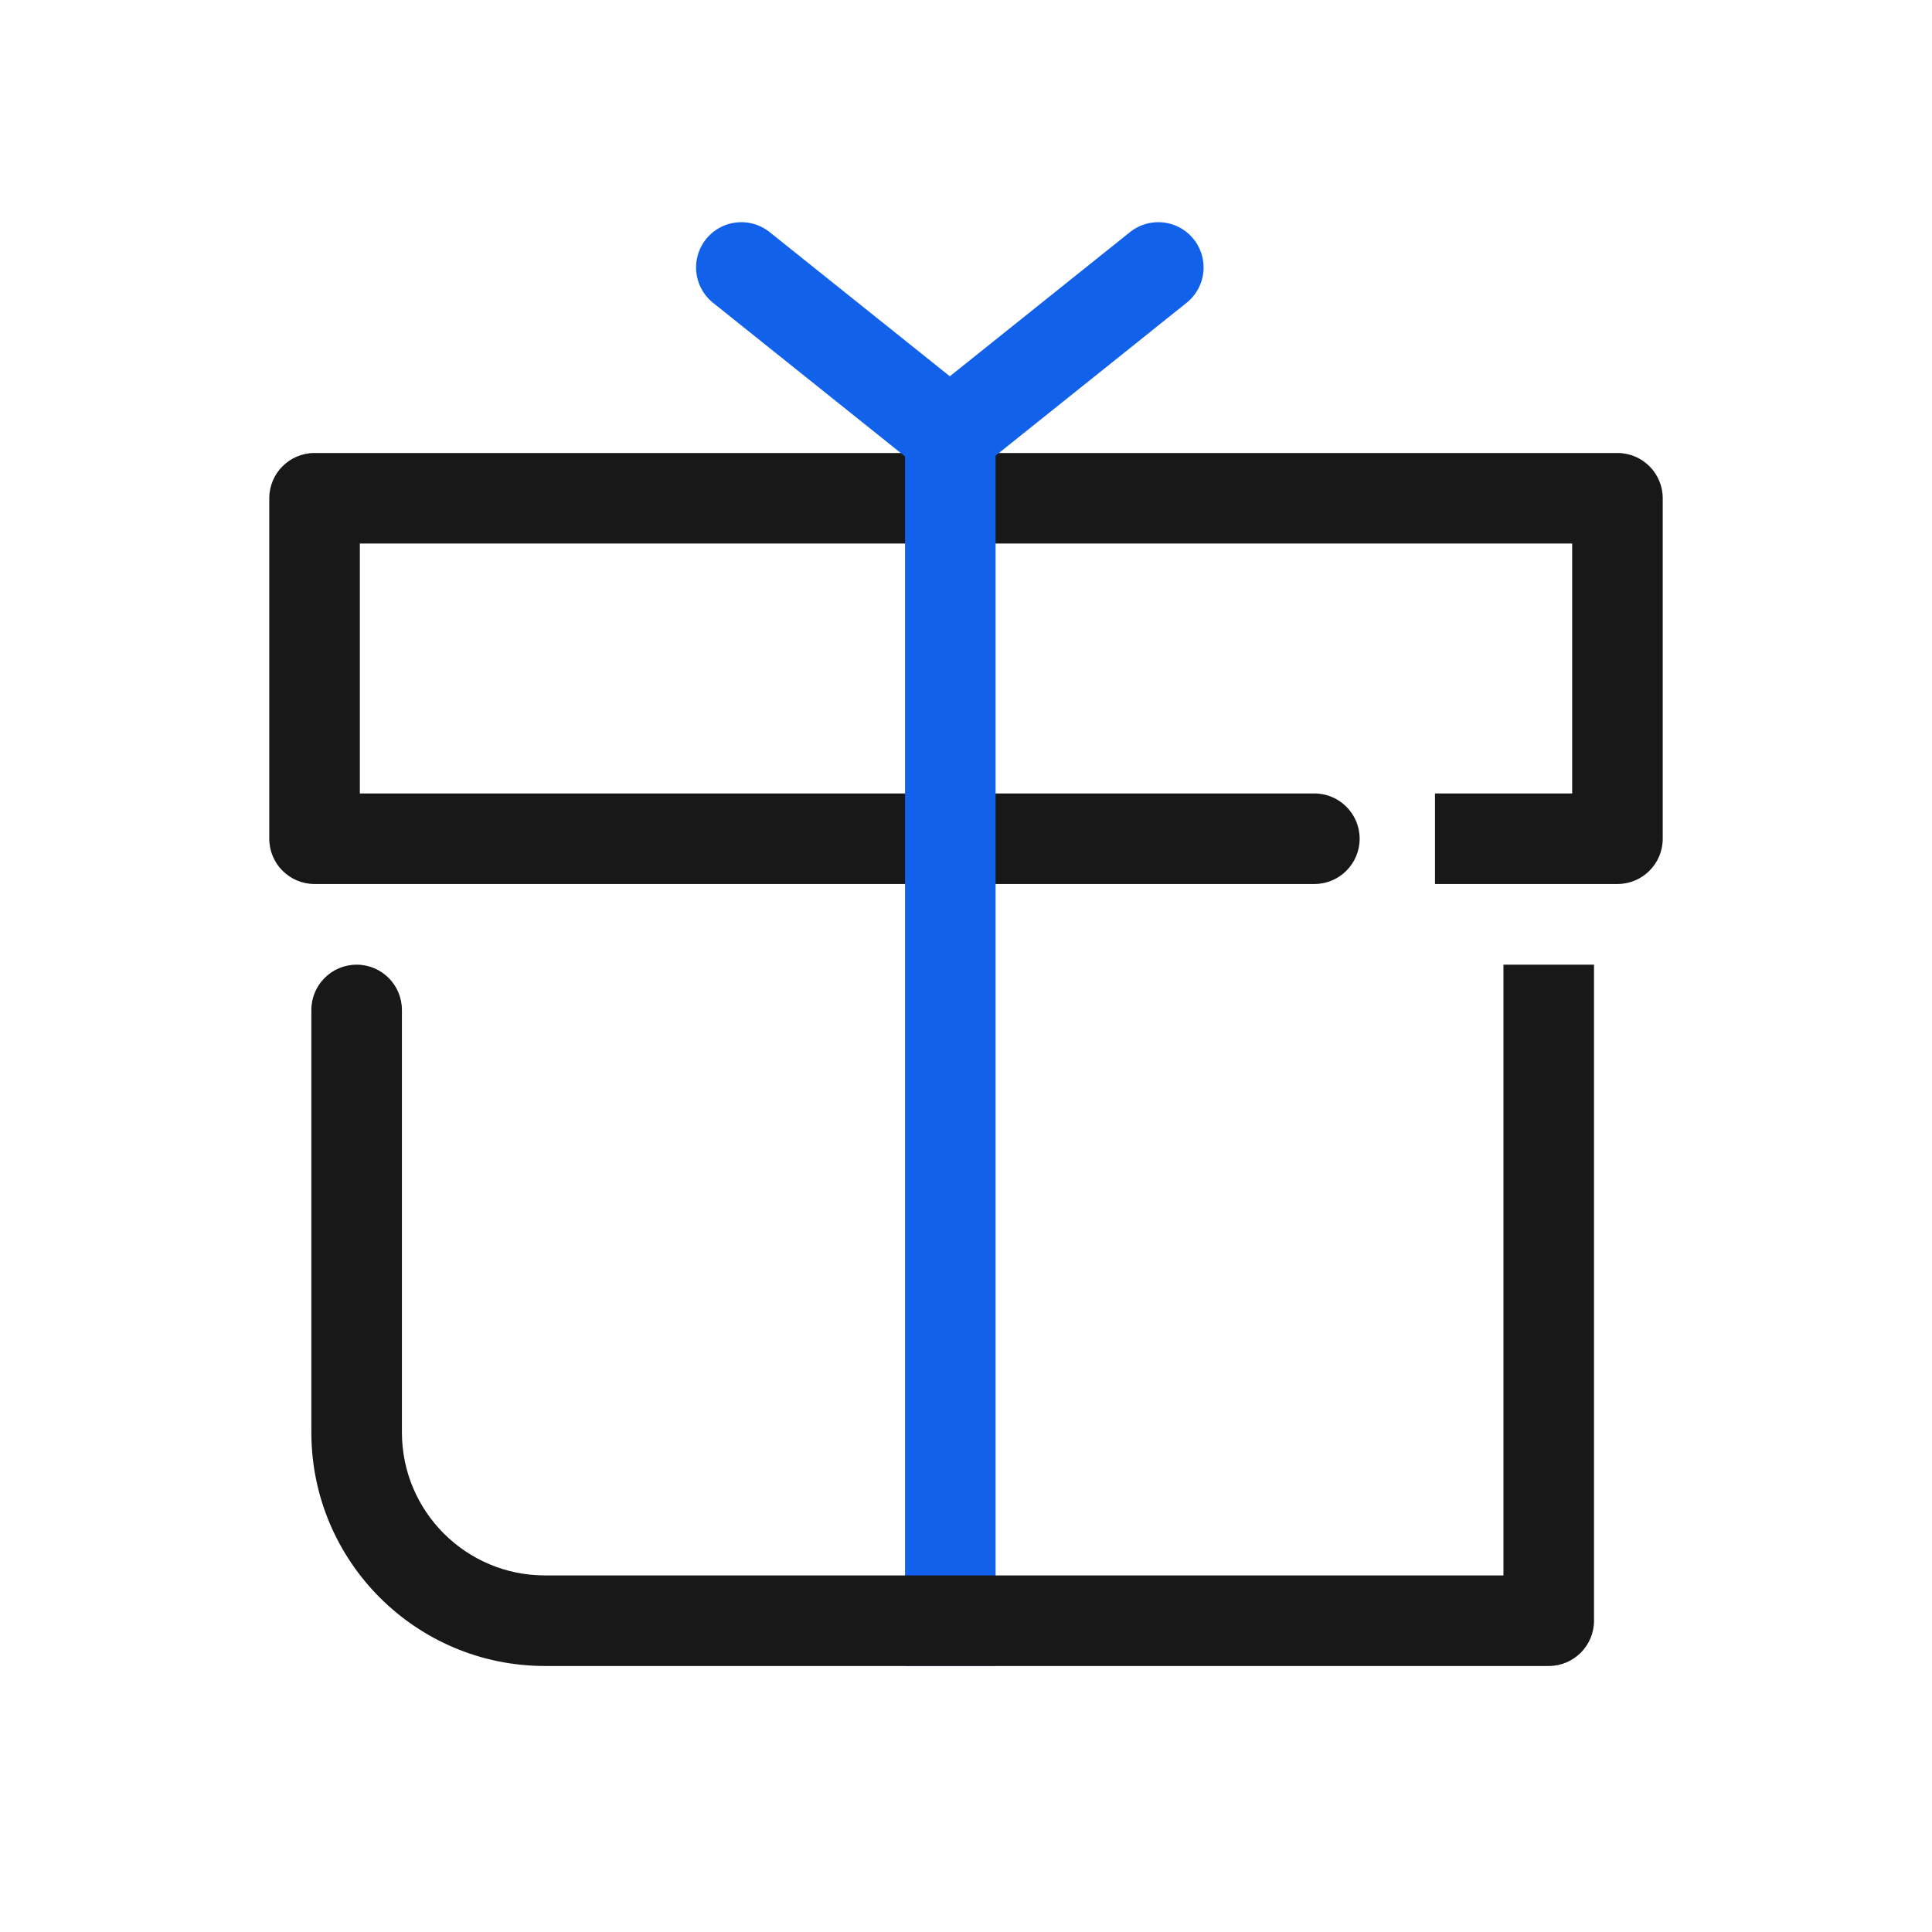
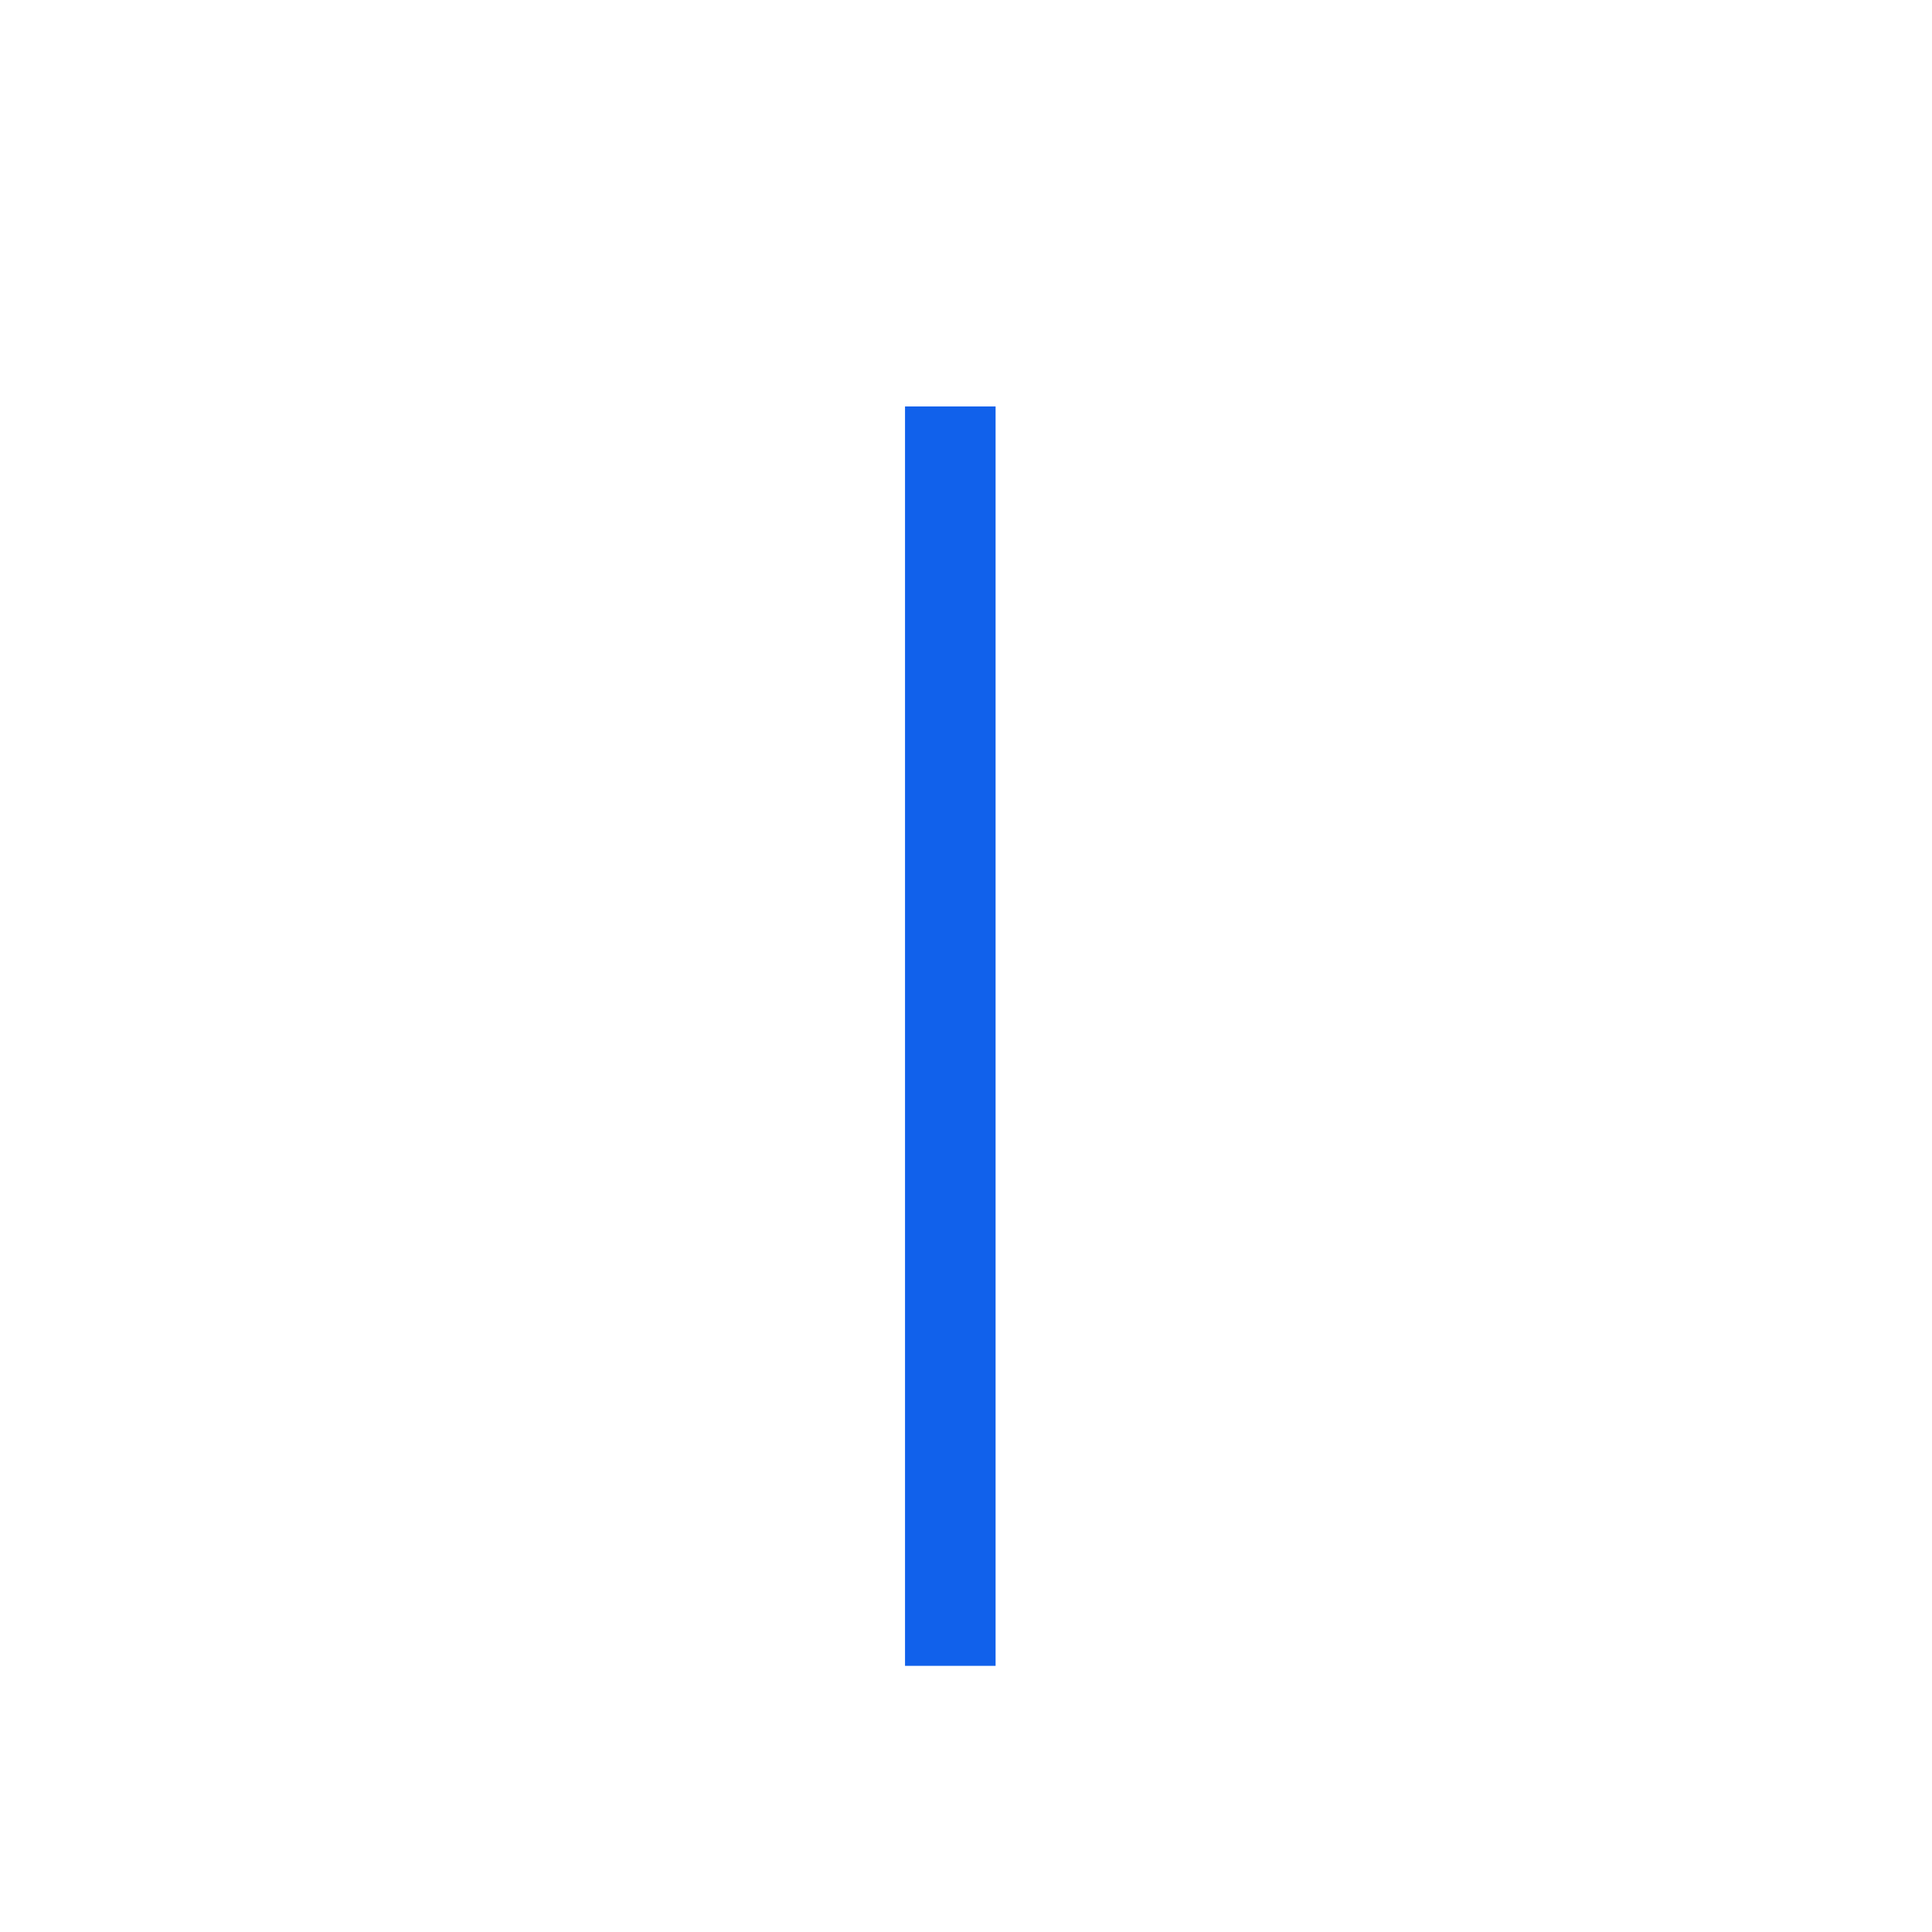
<svg xmlns="http://www.w3.org/2000/svg" width="32" height="32" viewBox="0 0 32 32" fill="none">
-   <path d="M21.77 14.642C22.184 14.642 22.52 14.306 22.52 13.892C22.52 13.478 22.184 13.142 21.77 13.142V14.642ZM5.21 13.892H4.46C4.46 14.306 4.796 14.642 5.21 14.642V13.892ZM5.21 8.253V7.503C4.796 7.503 4.46 7.839 4.46 8.253H5.21ZM26.79 8.253H27.54C27.54 7.839 27.204 7.503 26.79 7.503V8.253ZM26.79 13.892V14.642C27.204 14.642 27.54 14.306 27.54 13.892H26.79ZM21.77 13.142H5.21V14.642H21.77V13.142ZM5.96 13.892V8.253H4.46V13.892H5.96ZM5.21 9.003H26.79V7.503H5.21V9.003ZM26.04 8.253V13.892H27.54V8.253H26.04ZM26.79 13.142H23.768V14.642H26.79V13.142Z" fill="#181818" />
  <path d="M15.74 6.732V27.592" stroke="#1161EB" stroke-width="1.5" stroke-miterlimit="10" stroke-linejoin="round" />
-   <path d="M24.902 16.728V15.978H26.402V16.728H24.902ZM25.652 26.844H26.402C26.402 27.258 26.066 27.594 25.652 27.594V26.844ZM5.157 16.728C5.157 16.314 5.493 15.978 5.907 15.978C6.321 15.978 6.657 16.314 6.657 16.728H5.157ZM26.402 16.728V26.844H24.902V16.728H26.402ZM25.652 27.594H9.027V26.094H25.652V27.594ZM5.157 23.724V16.728H6.657V23.724H5.157ZM9.027 27.594C6.889 27.594 5.157 25.861 5.157 23.724H6.657C6.657 25.033 7.718 26.094 9.027 26.094V27.594Z" fill="#181818" />
-   <path d="M12.279 4.43L15.732 7.193L19.185 4.43" stroke="#1161EB" stroke-width="1.5" stroke-miterlimit="10" stroke-linecap="round" stroke-linejoin="round" />
</svg>